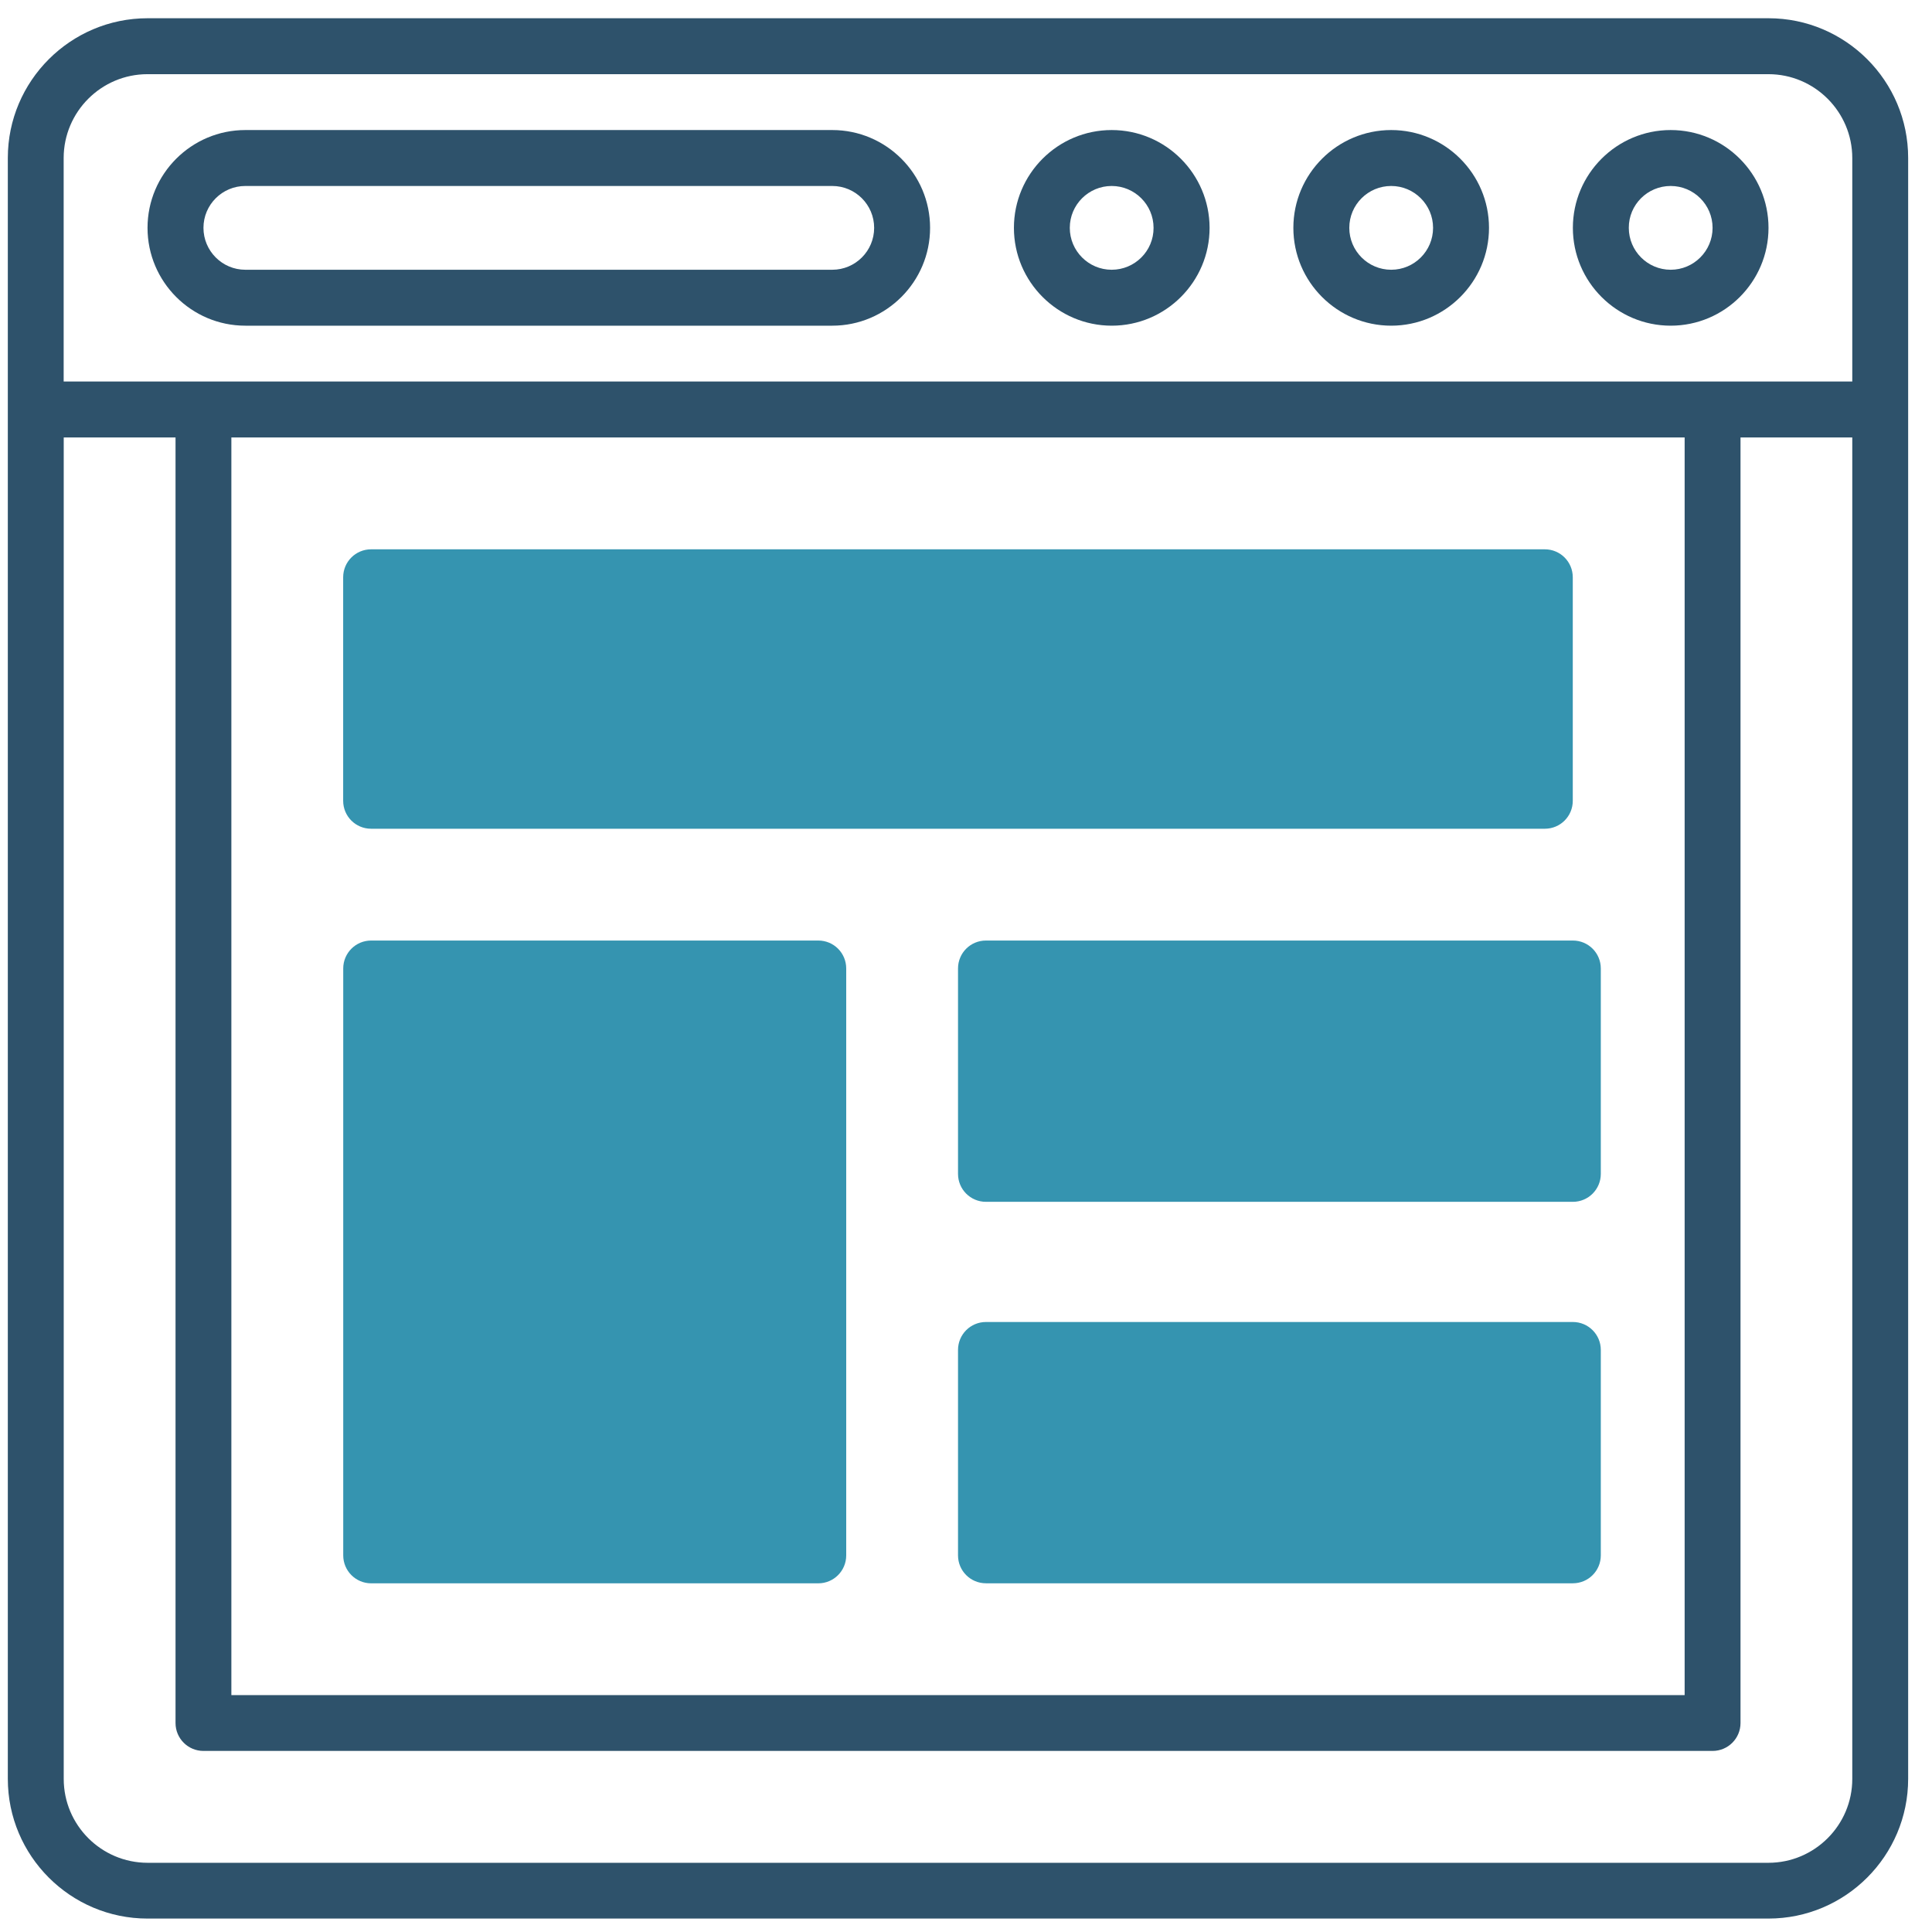
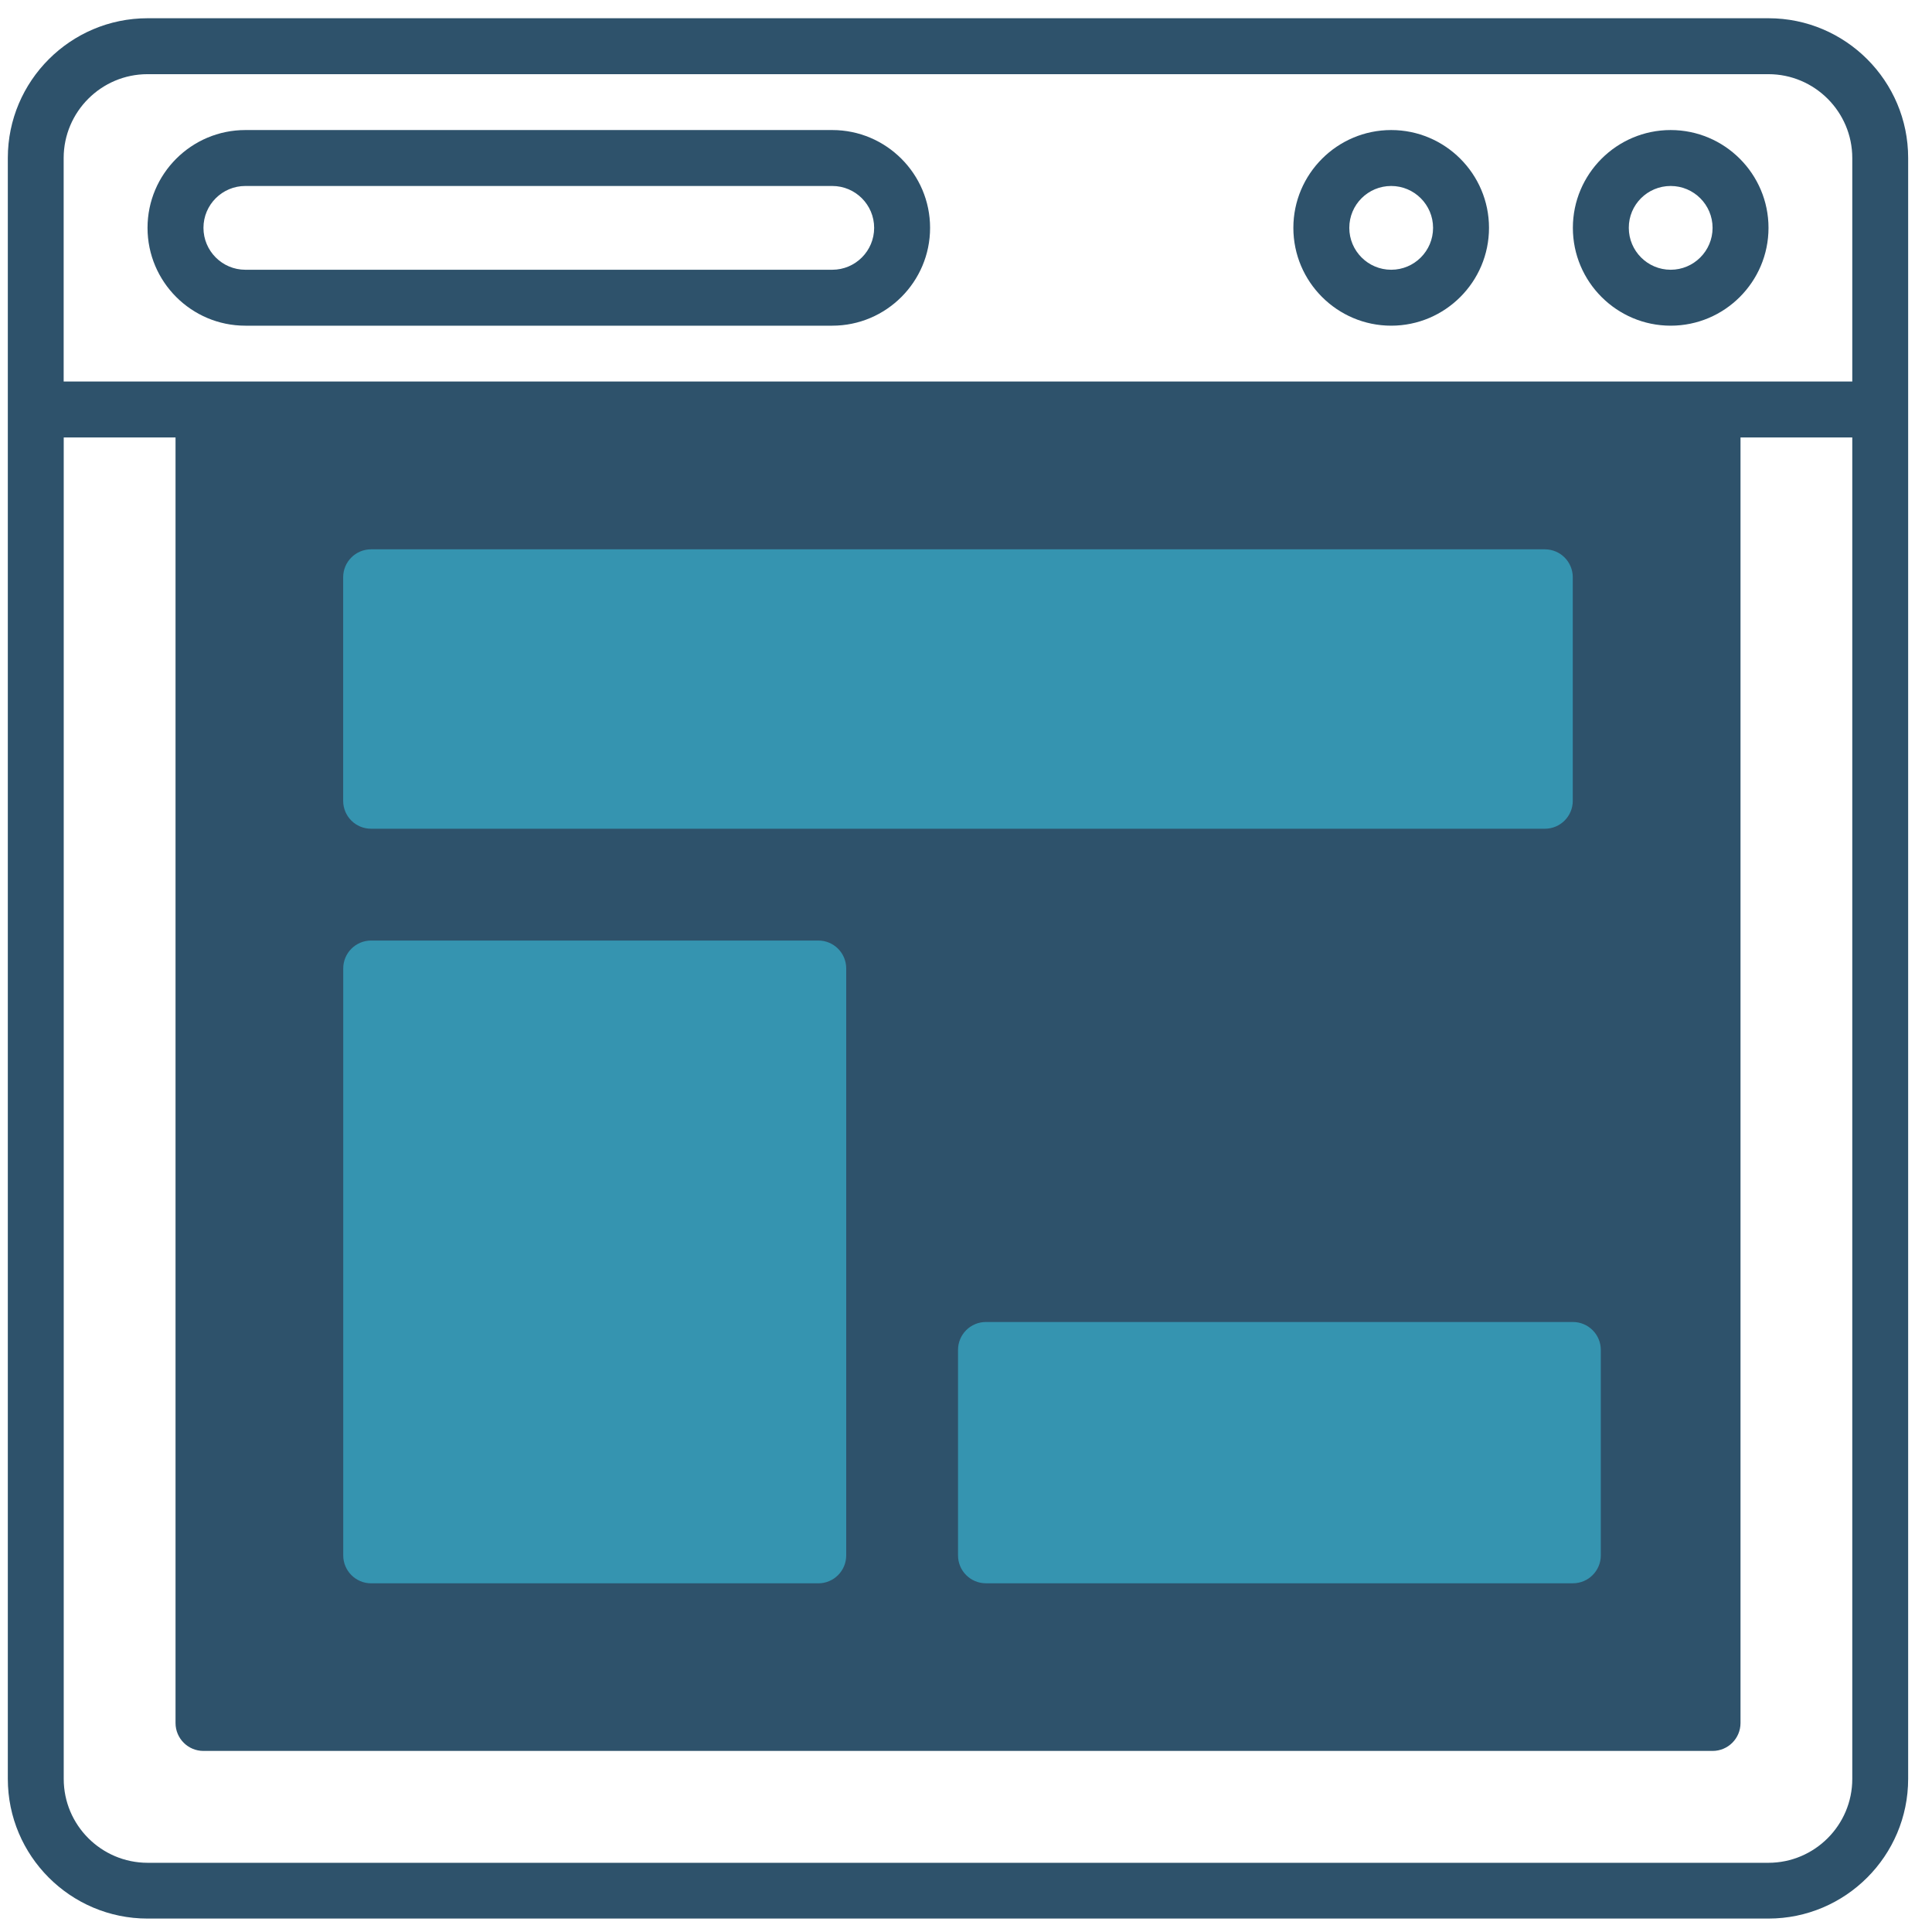
<svg xmlns="http://www.w3.org/2000/svg" width="61" height="61" viewBox="0 0 61 61" fill="none">
-   <path d="M55.838 0.576H4.66C2.227 0.576 0.247 2.556 0.247 4.987V56.165C0.247 58.598 2.227 60.576 4.658 60.576H55.835C58.269 60.576 60.247 58.596 60.247 56.165V4.987C60.249 2.556 58.269 0.576 55.838 0.576ZM58.483 56.167C58.483 57.626 57.294 58.815 55.835 58.815H4.658C3.199 58.813 2.012 57.626 2.012 56.167V13.812H5.542V54.401C5.542 54.889 5.937 55.283 6.424 55.283H54.072C54.559 55.283 54.954 54.889 54.954 54.401V13.812H58.483L58.483 56.167ZM7.305 53.52V13.812H53.19V53.52H7.305ZM58.483 12.046H2.01V4.987C2.013 3.528 3.199 2.342 4.658 2.342H55.836C57.294 2.342 58.483 3.531 58.483 4.99L58.483 12.046Z" fill="#2E526B" />
+   <path d="M55.838 0.576H4.66C2.227 0.576 0.247 2.556 0.247 4.987V56.165C0.247 58.598 2.227 60.576 4.658 60.576H55.835C58.269 60.576 60.247 58.596 60.247 56.165V4.987C60.249 2.556 58.269 0.576 55.838 0.576ZM58.483 56.167C58.483 57.626 57.294 58.815 55.835 58.815H4.658C3.199 58.813 2.012 57.626 2.012 56.167V13.812H5.542V54.401C5.542 54.889 5.937 55.283 6.424 55.283H54.072C54.559 55.283 54.954 54.889 54.954 54.401V13.812H58.483L58.483 56.167ZM7.305 53.52V13.812H53.19H7.305ZM58.483 12.046H2.01V4.987C2.013 3.528 3.199 2.342 4.658 2.342H55.836C57.294 2.342 58.483 3.531 58.483 4.99L58.483 12.046Z" fill="#2E526B" />
  <path d="M26.278 4.106H7.746C6.044 4.106 4.658 5.492 4.658 7.194C4.658 8.897 6.044 10.283 7.746 10.283H26.278C27.98 10.283 29.366 8.897 29.366 7.194C29.366 5.492 27.98 4.106 26.278 4.106ZM26.278 8.517H7.746C7.016 8.517 6.424 7.922 6.424 7.194C6.424 6.463 7.018 5.872 7.746 5.872H26.278C27.008 5.872 27.6 6.466 27.6 7.194C27.6 7.925 27.006 8.517 26.278 8.517Z" fill="#2E526B" />
-   <path d="M35.099 4.106C33.397 4.106 32.013 5.492 32.013 7.194C32.013 8.897 33.399 10.283 35.102 10.283C36.805 10.283 38.191 8.897 38.191 7.194C38.188 5.492 36.804 4.106 35.099 4.106ZM35.099 8.517C34.369 8.517 33.777 7.922 33.777 7.194C33.777 6.463 34.371 5.872 35.099 5.872C35.83 5.872 36.422 6.466 36.422 7.194C36.425 7.925 35.83 8.517 35.099 8.517Z" fill="#2E526B" />
  <path d="M43.925 4.106C42.222 4.106 40.836 5.492 40.836 7.194C40.836 8.897 42.222 10.283 43.925 10.283C45.627 10.283 47.013 8.897 47.013 7.194C47.013 5.492 45.627 4.106 43.925 4.106ZM43.925 8.517C43.194 8.517 42.602 7.922 42.602 7.194C42.602 6.463 43.194 5.872 43.925 5.872C44.655 5.872 45.247 6.466 45.247 7.194C45.247 7.925 44.655 8.517 43.925 8.517Z" fill="#2E526B" />
  <path d="M52.749 4.106C51.047 4.106 49.661 5.492 49.661 7.194C49.661 8.897 51.047 10.283 52.749 10.283C54.452 10.283 55.838 8.897 55.838 7.194C55.838 5.492 54.452 4.106 52.749 4.106ZM52.749 8.517C52.018 8.517 51.427 7.922 51.427 7.194C51.424 6.463 52.018 5.872 52.749 5.872C53.48 5.872 54.072 6.466 54.072 7.194C54.072 7.925 53.477 8.517 52.749 8.517Z" fill="#2E526B" />
  <path d="M11.716 26.166H48.777C49.264 26.166 49.658 25.772 49.658 25.285V18.226C49.658 17.739 49.264 17.344 48.777 17.344H11.716C11.229 17.344 10.835 17.739 10.835 18.226V25.285C10.835 25.772 11.229 26.166 11.716 26.166Z" fill="#3594B0" />
-   <path d="M49.661 29.696H31.13C30.642 29.696 30.248 30.09 30.248 30.578V37.064C30.248 37.551 30.642 37.946 31.13 37.946H49.661C50.148 37.946 50.543 37.551 50.543 37.064V30.578C50.543 30.09 50.148 29.696 49.661 29.696Z" fill="#3594B0" />
  <path d="M49.661 41.74H31.13C30.642 41.74 30.248 42.135 30.248 42.622V49.108C30.248 49.596 30.642 49.99 31.13 49.99H49.661C50.148 49.99 50.543 49.596 50.543 49.108V42.622C50.543 42.135 50.148 41.74 49.661 41.74Z" fill="#3594B0" />
  <path d="M25.837 29.696H11.719C11.232 29.696 10.837 30.09 10.837 30.578V49.109C10.837 49.596 11.232 49.991 11.719 49.991H25.837C26.324 49.991 26.718 49.596 26.718 49.109V30.578C26.718 30.09 26.324 29.696 25.837 29.696Z" fill="#3594B0" />
</svg>